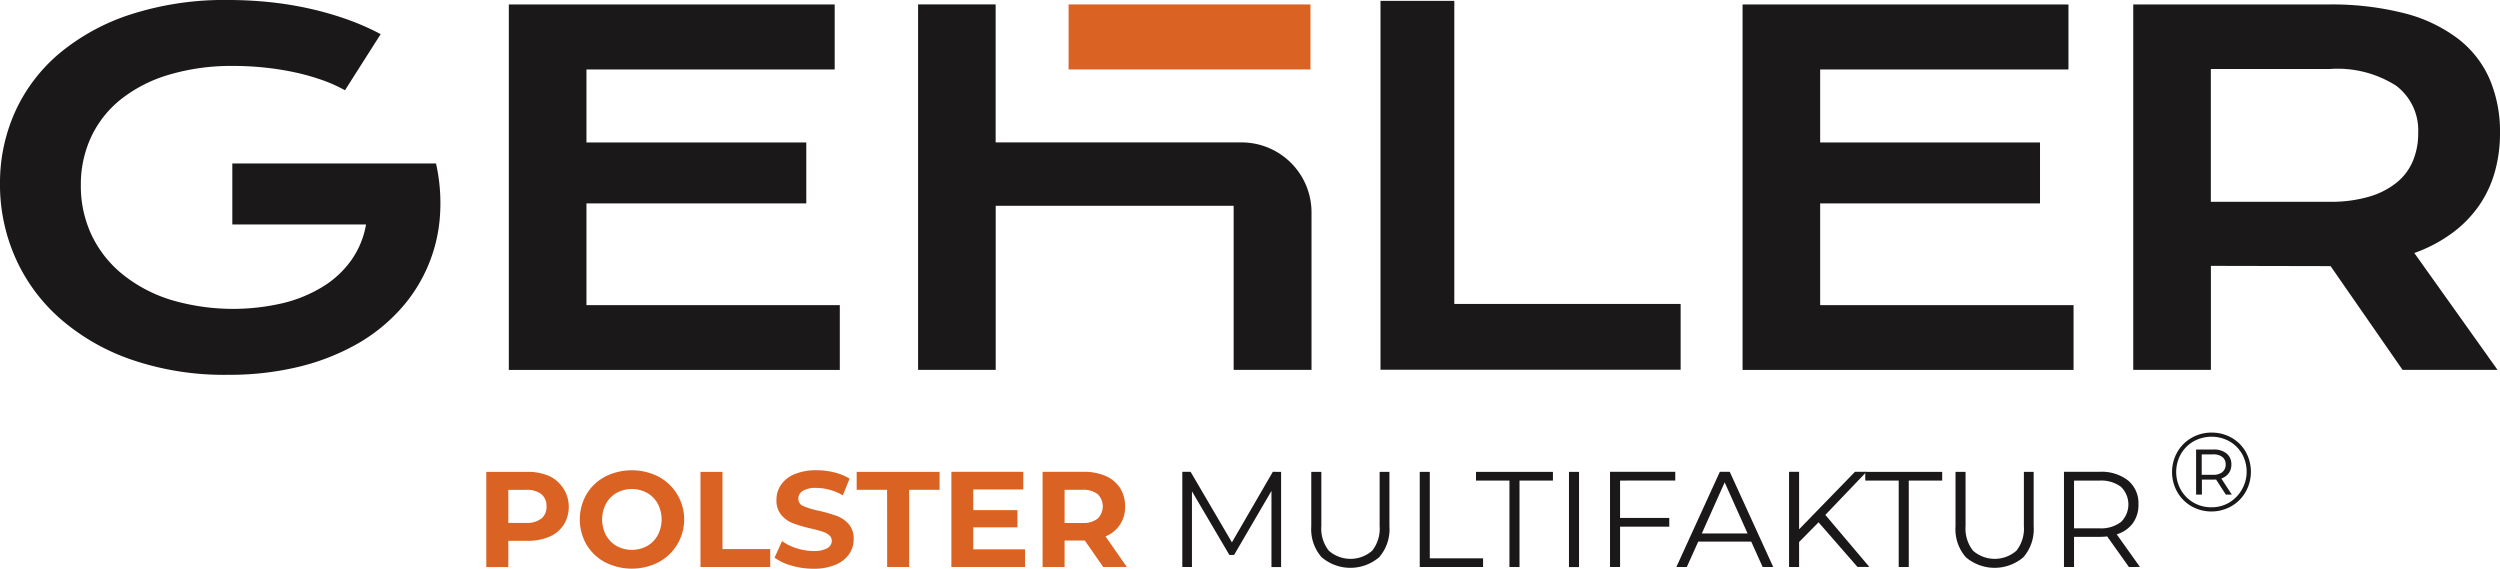
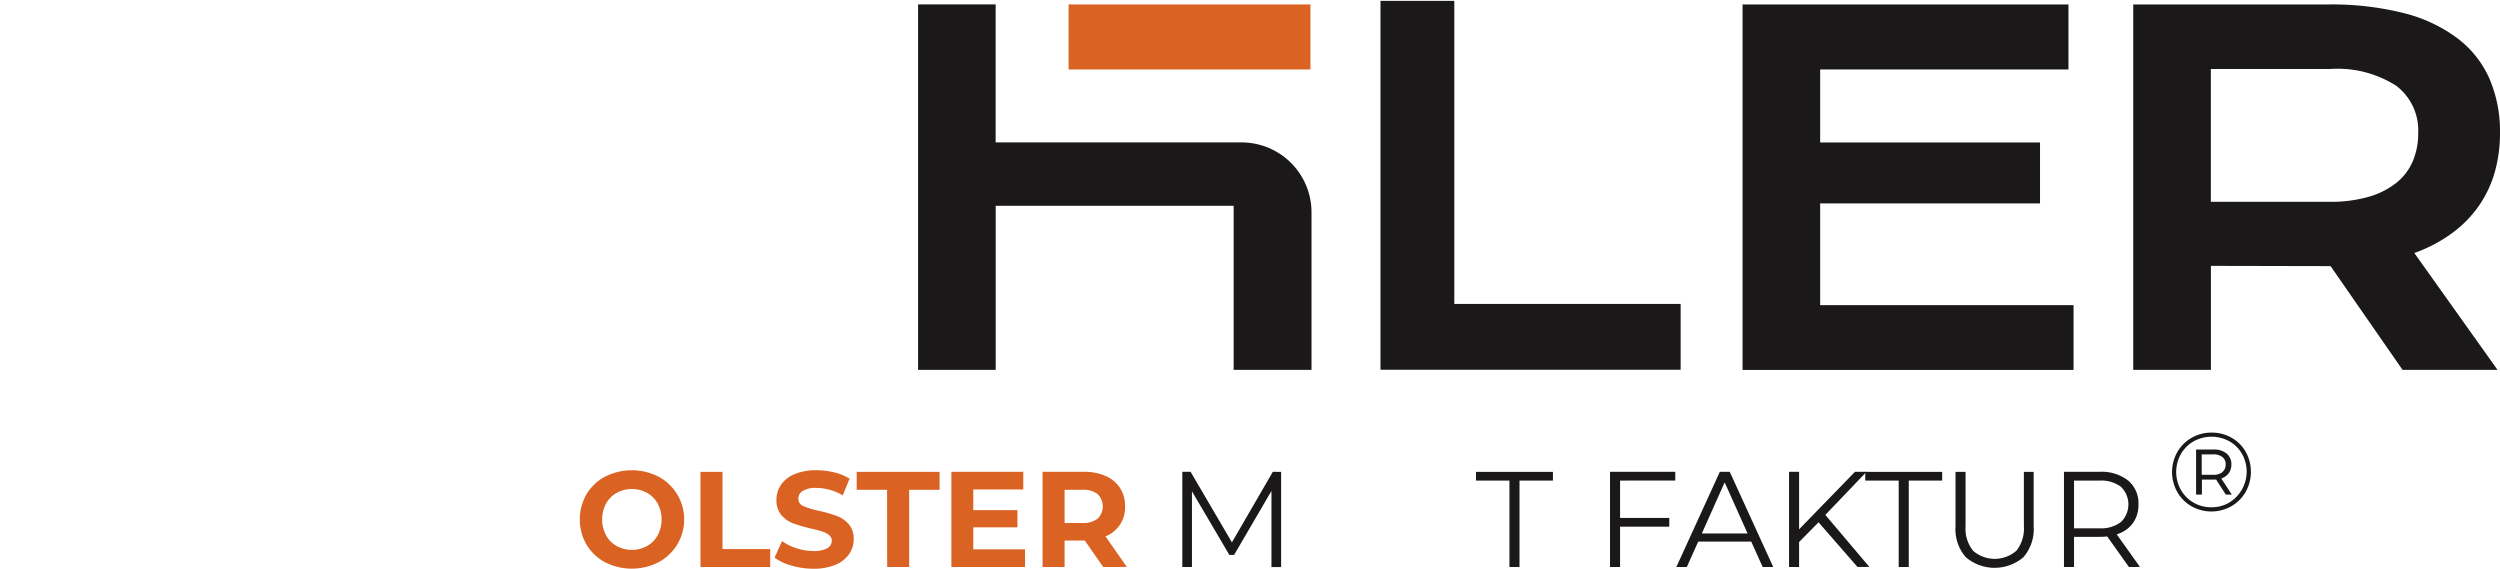
<svg xmlns="http://www.w3.org/2000/svg" width="189.07" height="43.005" viewBox="0 0 189.07 43.005">
  <g id="Gruppe_63" data-name="Gruppe 63" transform="translate(-374.667 -27.392)">
-     <path id="Pfad_66" data-name="Pfad 66" d="M374.667,41.29a13.076,13.076,0,0,1,1.148-5.455,12.517,12.517,0,0,1,3.351-4.411,16.213,16.213,0,0,1,5.415-2.951,23.035,23.035,0,0,1,7.359-1.081q1.5,0,3.01.15a26.473,26.473,0,0,1,2.98.469,24.137,24.137,0,0,1,2.87.807,18.747,18.747,0,0,1,2.657,1.156l-2.7,4.244a11.3,11.3,0,0,0-1.721-.771,17.124,17.124,0,0,0-2.066-.583,21.347,21.347,0,0,0-2.277-.361,22.386,22.386,0,0,0-2.359-.124,16.533,16.533,0,0,0-4.889.665,10.716,10.716,0,0,0-3.629,1.854,7.97,7.97,0,0,0-2.258,2.857,8.5,8.5,0,0,0-.777,3.643,8.665,8.665,0,0,0,.812,3.767,8.509,8.509,0,0,0,2.317,2.951,10.98,10.98,0,0,0,3.629,1.938,16.551,16.551,0,0,0,8.589.248,10.42,10.42,0,0,0,3.038-1.282,7.367,7.367,0,0,0,2.109-2.007,6.593,6.593,0,0,0,1.074-2.645H392.237V39.753h15.387v.018l.017-.018a13.68,13.68,0,0,1,.287,4.128,11.724,11.724,0,0,1-3.119,7.047,13.172,13.172,0,0,1-3.277,2.555,17.129,17.129,0,0,1-4.332,1.664,22.4,22.4,0,0,1-5.316.591,21.546,21.546,0,0,1-7.229-1.131,16.242,16.242,0,0,1-5.413-3.095,13.278,13.278,0,0,1-3.4-4.6,13.651,13.651,0,0,1-1.176-5.626" fill="#1a1818" />
-     <path id="Pfad_67" data-name="Pfad 67" d="M413.149,27.728h24.644v4.918H419.02v5.518h16.625v4.613H419.02v7.694h19.16v4.9H413.149Z" fill="#1a1818" />
    <path id="Pfad_68" data-name="Pfad 68" d="M506.454,27.728H531.1v4.918H512.322v5.518h16.627v4.613H512.322v7.694h19.164v4.9H506.454Z" fill="#1a1818" />
    <path id="Pfad_69" data-name="Pfad 69" d="M536,27.73h14.719a22.235,22.235,0,0,1,5.777.662,11.346,11.346,0,0,1,4.055,1.92,7.762,7.762,0,0,1,2.4,3.057,10.119,10.119,0,0,1,.786,4.084,10.754,10.754,0,0,1-.388,2.927,8.558,8.558,0,0,1-1.193,2.555,8.86,8.86,0,0,1-2.03,2.079,11.106,11.106,0,0,1-2.869,1.512l6.295,8.84h-7.184l-5.444-7.848h-.164l-8.887-.019v7.867H536Zm14.868,14.923a10.255,10.255,0,0,0,2.915-.372,6.008,6.008,0,0,0,2.09-1.043,4.158,4.158,0,0,0,1.26-1.635,5.323,5.323,0,0,0,.417-2.15,4.226,4.226,0,0,0-1.665-3.577,8.239,8.239,0,0,0-5.017-1.266h-9V42.653Z" fill="#1a1818" />
    <path id="Pfad_70" data-name="Pfad 70" d="M468.558,38.163H449.966V27.727H444.1V55.366h5.87V42.955h17.995V55.366h5.889V43.454a5.291,5.291,0,0,0-5.292-5.291" fill="#1a1818" />
    <rect id="Rechteck_83" data-name="Rechteck 83" width="18.292" height="4.918" transform="translate(455.483 27.727)" fill="#da6323" />
    <path id="Pfad_71" data-name="Pfad 71" d="M484.653,50.379V27.46h-5.582V55.354h22.7V50.379Z" fill="#1a1818" />
    <g id="Gruppe_61" data-name="Gruppe 61">
-       <path id="Pfad_72" data-name="Pfad 72" d="M416.219,63.4a2.581,2.581,0,0,1,1.084,3.675,2.422,2.422,0,0,1-1.084.906,4.074,4.074,0,0,1-1.66.313H413.11v1.983h-1.666v-7.2h3.115A4.023,4.023,0,0,1,416.219,63.4Zm-.612,3.213a1.124,1.124,0,0,0,.391-.92,1.138,1.138,0,0,0-.391-.93,1.751,1.751,0,0,0-1.142-.324H413.11v2.5h1.355A1.751,1.751,0,0,0,415.607,66.61Z" fill="#da6323" />
      <path id="Pfad_73" data-name="Pfad 73" d="M420.432,69.915a3.6,3.6,0,0,1-1.408-1.331,3.832,3.832,0,0,1,0-3.813,3.594,3.594,0,0,1,1.408-1.333,4.463,4.463,0,0,1,4.035,0,3.67,3.67,0,0,1,0,6.477,4.463,4.463,0,0,1-4.035,0Zm3.172-1.229a2.106,2.106,0,0,0,.807-.817,2.573,2.573,0,0,0,0-2.385,2.112,2.112,0,0,0-.807-.817,2.409,2.409,0,0,0-2.3,0,2.1,2.1,0,0,0-.806.817,2.573,2.573,0,0,0,0,2.385,2.09,2.09,0,0,0,.806.817,2.409,2.409,0,0,0,2.3,0Z" fill="#da6323" />
      <path id="Pfad_74" data-name="Pfad 74" d="M427.643,63.079h1.666v5.839h3.608v1.356h-5.274Z" fill="#da6323" />
      <path id="Pfad_75" data-name="Pfad 75" d="M434.525,70.166a3.871,3.871,0,0,1-1.28-.6l.566-1.254a3.806,3.806,0,0,0,1.1.544,4.1,4.1,0,0,0,1.274.206,2.04,2.04,0,0,0,1.048-.21.639.639,0,0,0,.34-.56.538.538,0,0,0-.2-.427,1.52,1.52,0,0,0-.515-.272c-.209-.069-.491-.145-.848-.227a11.645,11.645,0,0,1-1.346-.39,2.188,2.188,0,0,1-.9-.627,1.694,1.694,0,0,1-.375-1.152,1.994,1.994,0,0,1,.34-1.135,2.28,2.28,0,0,1,1.022-.807,4.188,4.188,0,0,1,1.67-.3,5.563,5.563,0,0,1,1.347.164,3.971,3.971,0,0,1,1.151.473l-.514,1.264a4.007,4.007,0,0,0-1.994-.565,1.859,1.859,0,0,0-1.033.227.686.686,0,0,0-.334.6.581.581,0,0,0,.386.55,6.058,6.058,0,0,0,1.176.355,11.757,11.757,0,0,1,1.348.39,2.236,2.236,0,0,1,.9.617,1.657,1.657,0,0,1,.375,1.141,1.965,1.965,0,0,1-.344,1.126,2.314,2.314,0,0,1-1.033.807,4.209,4.209,0,0,1-1.676.3A5.892,5.892,0,0,1,434.525,70.166Z" fill="#da6323" />
      <path id="Pfad_76" data-name="Pfad 76" d="M441.756,64.436h-2.3V63.079h6.27v1.357h-2.3v5.838h-1.665Z" fill="#da6323" />
      <path id="Pfad_77" data-name="Pfad 77" d="M452.19,68.939v1.335h-5.572v-7.2h5.437v1.336h-3.781v1.563h3.34v1.3h-3.34v1.666Z" fill="#da6323" />
      <path id="Pfad_78" data-name="Pfad 78" d="M458.1,70.274l-1.389-2H455.18v2h-1.665v-7.2h3.114a4.013,4.013,0,0,1,1.66.318,2.474,2.474,0,0,1,1.086.906,2.5,2.5,0,0,1,.379,1.387,2.341,2.341,0,0,1-1.48,2.272l1.614,2.312Zm-.422-5.514a1.743,1.743,0,0,0-1.14-.324H455.18v2.508h1.358a1.721,1.721,0,0,0,1.14-.329,1.3,1.3,0,0,0,0-1.855Z" fill="#da6323" />
      <path id="Pfad_79" data-name="Pfad 79" d="M471.555,63.079v7.2h-.73V64.519L468,69.359h-.36l-2.828-4.81v5.725h-.729v-7.2h.627l3.125,5.335,3.094-5.335Z" fill="#1a1818" />
-       <path id="Pfad_80" data-name="Pfad 80" d="M474.618,69.534a3.209,3.209,0,0,1-.782-2.333V63.079h.761V67.17a2.691,2.691,0,0,0,.566,1.871,2.49,2.49,0,0,0,3.279,0,2.691,2.691,0,0,0,.564-1.871V63.079h.741V67.2a3.22,3.22,0,0,1-.776,2.333,3.354,3.354,0,0,1-4.353,0Z" fill="#1a1818" />
-       <path id="Pfad_81" data-name="Pfad 81" d="M482.039,63.079h.76v6.537h4.03v.658h-4.79Z" fill="#1a1818" />
      <path id="Pfad_82" data-name="Pfad 82" d="M488.823,63.737h-2.529v-.658h5.818v.658h-2.528v6.537h-.761Z" fill="#1a1818" />
-       <path id="Pfad_83" data-name="Pfad 83" d="M493.325,63.079h.761v7.2h-.761Z" fill="#1a1818" />
+       <path id="Pfad_83" data-name="Pfad 83" d="M493.325,63.079h.761h-.761Z" fill="#1a1818" />
      <path id="Pfad_84" data-name="Pfad 84" d="M497.19,63.737v2.827h3.721v.658H497.19v3.052h-.76v-7.2h4.934v.658Z" fill="#1a1818" />
      <path id="Pfad_85" data-name="Pfad 85" d="M507.109,68.353H503.1l-.863,1.921h-.791l3.289-7.2h.75l3.289,7.2h-.8Zm-.277-.618L505.1,63.871l-1.727,3.864Z" fill="#1a1818" />
      <path id="Pfad_86" data-name="Pfad 86" d="M512.2,66.893l-1.471,1.49v1.891h-.76v-7.2h.76v4.348l4.225-4.348h.874l-3.115,3.259,3.331,3.936h-.9Z" fill="#1a1818" />
      <path id="Pfad_87" data-name="Pfad 87" d="M518.262,63.737h-2.529v-.658h5.818v.658h-2.528v6.537h-.761Z" fill="#1a1818" />
      <path id="Pfad_88" data-name="Pfad 88" d="M523.339,69.534a3.213,3.213,0,0,1-.78-2.333V63.079h.76V67.17a2.691,2.691,0,0,0,.565,1.871,2.491,2.491,0,0,0,3.28,0,2.7,2.7,0,0,0,.565-1.871V63.079h.74V67.2a3.229,3.229,0,0,1-.776,2.333,3.356,3.356,0,0,1-4.354,0Z" fill="#1a1818" />
      <path id="Pfad_89" data-name="Pfad 89" d="M535.674,70.274l-1.644-2.312a5.373,5.373,0,0,1-.576.03h-1.932v2.282h-.761v-7.2h2.693a3.253,3.253,0,0,1,2.159.658,2.241,2.241,0,0,1,.781,1.809,2.335,2.335,0,0,1-.427,1.424,2.361,2.361,0,0,1-1.217.838l1.757,2.466Zm-.606-3.4a1.856,1.856,0,0,0,0-2.667,2.5,2.5,0,0,0-1.634-.468h-1.912v3.608h1.912A2.48,2.48,0,0,0,535.068,66.872Z" fill="#1a1818" />
    </g>
    <g id="Gruppe_62" data-name="Gruppe 62">
      <path id="Pfad_90" data-name="Pfad 90" d="M543.441,60.5a2.823,2.823,0,0,1,1.068,1.068,3.1,3.1,0,0,1-.008,3.024,2.911,2.911,0,0,1-1.082,1.085,3.068,3.068,0,0,1-3.019,0,2.9,2.9,0,0,1-1.072-1.081,3.071,3.071,0,0,1,0-3.006,2.887,2.887,0,0,1,1.077-1.081,2.967,2.967,0,0,1,1.519-.4A3.005,3.005,0,0,1,543.441,60.5Zm-.182,4.9a2.736,2.736,0,0,0,.971-3.674,2.551,2.551,0,0,0-.95-.954,2.8,2.8,0,0,0-2.719,0,2.593,2.593,0,0,0-.963.968,2.765,2.765,0,0,0,0,2.693,2.58,2.58,0,0,0,.958.968,2.63,2.63,0,0,0,1.352.355A2.592,2.592,0,0,0,543.259,65.4Zm-.038-2.22a1.139,1.139,0,0,1-.561.4l.794,1.216H543l-.736-1.141a1.567,1.567,0,0,1-.194.009h-.878V64.8h-.439V61.389h1.317a1.494,1.494,0,0,1,.988.3,1.027,1.027,0,0,1,.363.829A1.1,1.1,0,0,1,543.221,63.184Zm-.481-.089a.7.7,0,0,0,.249-.574.676.676,0,0,0-.249-.562,1.089,1.089,0,0,0-.7-.2h-.862V63.3h.862A1.084,1.084,0,0,0,542.74,63.1Z" fill="#1a1818" />
    </g>
  </g>
</svg>